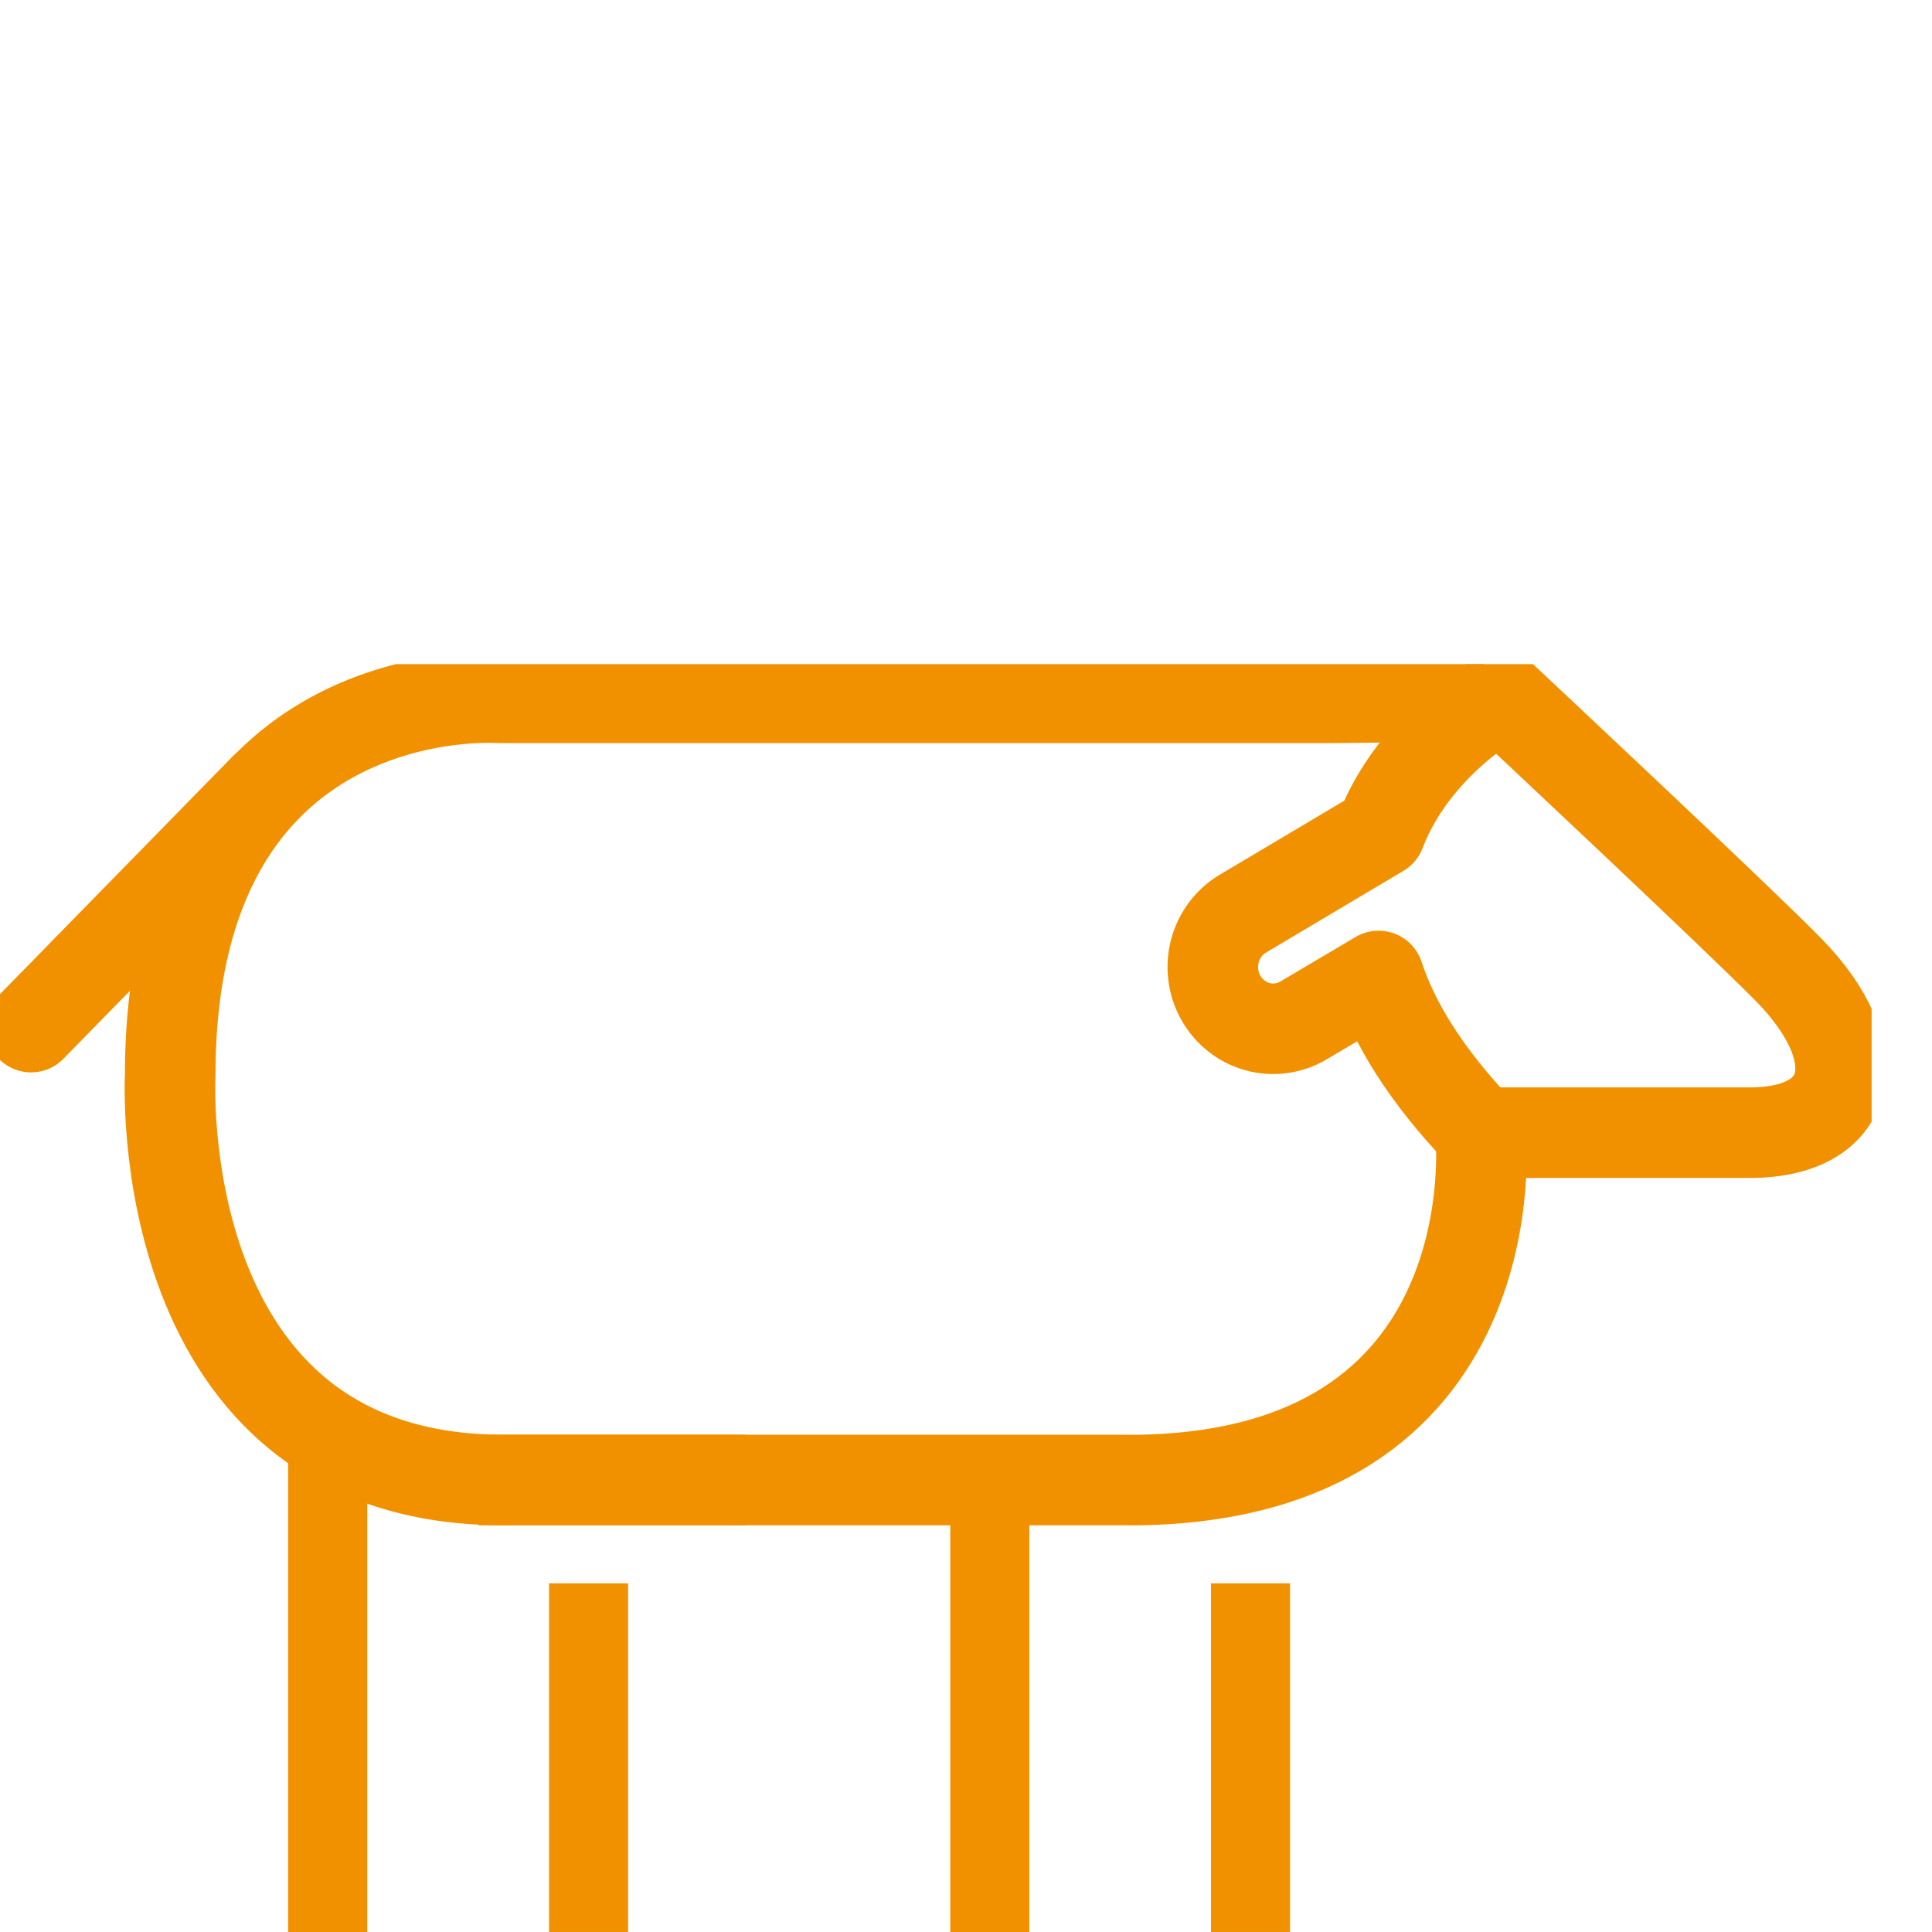
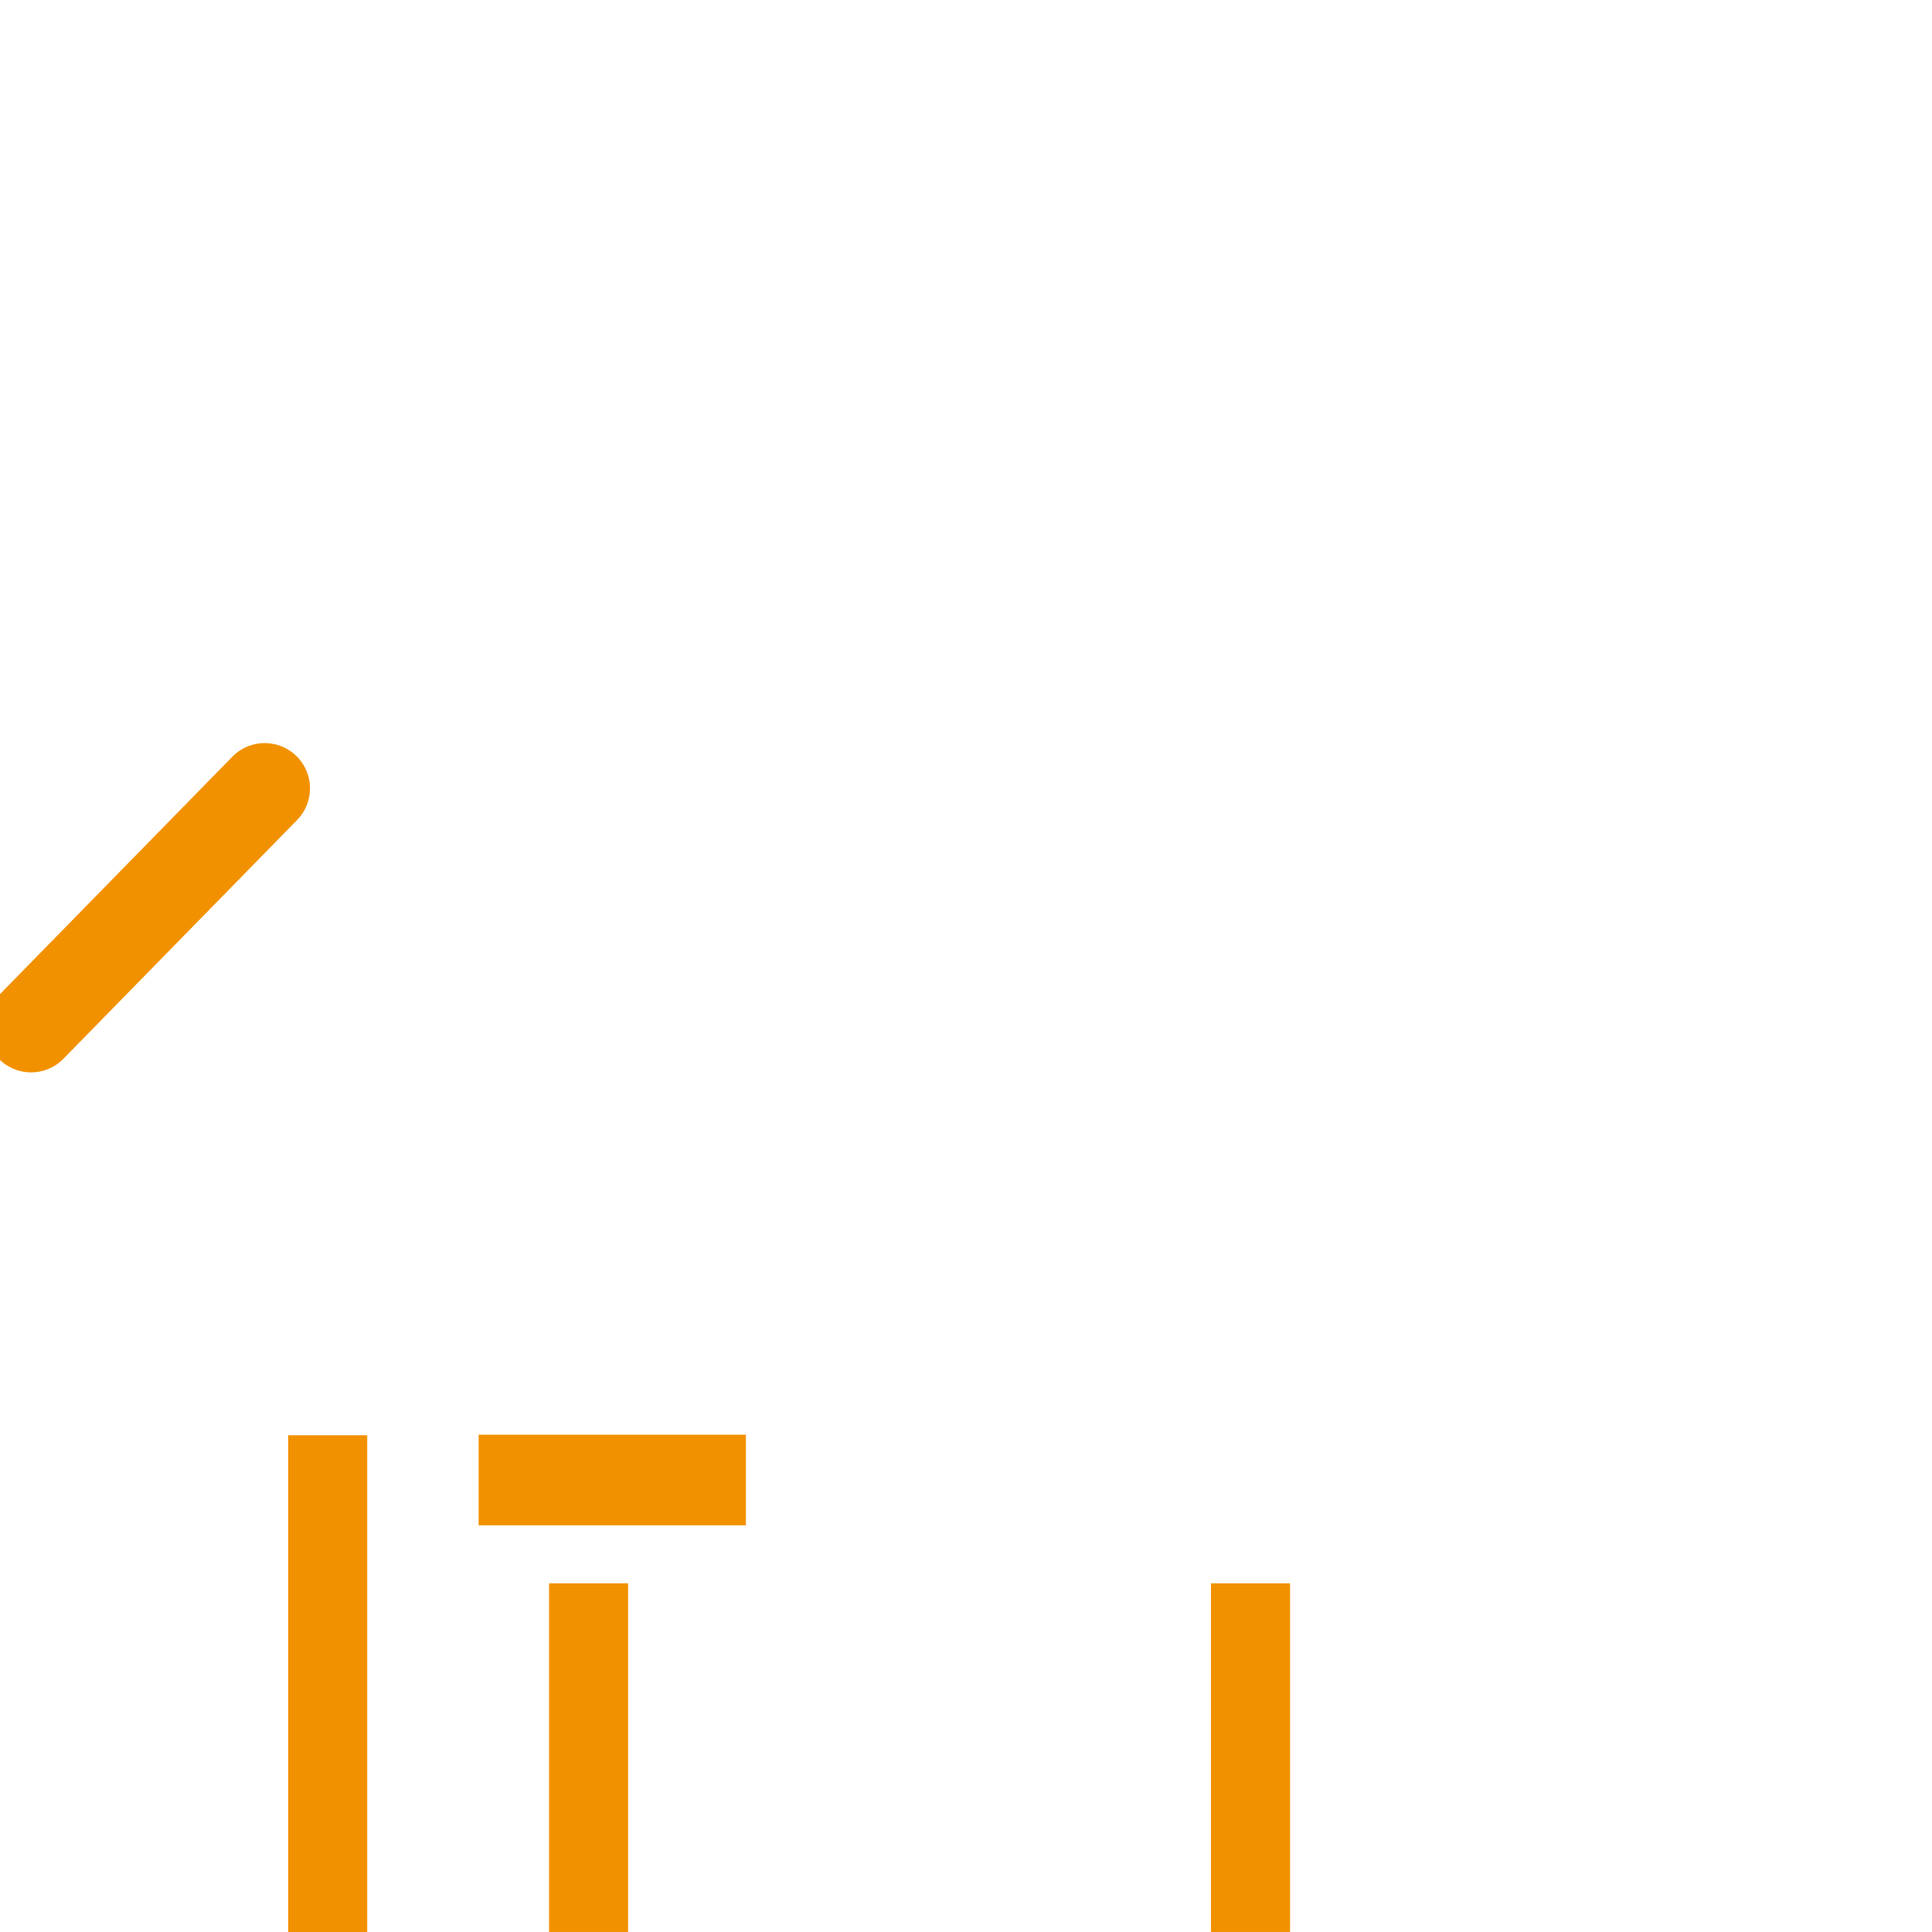
<svg xmlns="http://www.w3.org/2000/svg" width="64" height="64" viewBox="0 0 64 64" fill="none">
-   <rect width="64" height="64" fill="white" />
  <g clip-path="url(#clip0_2261_1293)">
-     <path d="M37.397 49.03C50.217 49.03 49.048 37.521 49.048 37.521H57.964C61.406 37.521 61.976 34.913 59.256 32.132C57.538 30.38 49.712 23.054 49.712 23.054L44.126 23.117H16.538C16.538 23.117 5.638 22.302 5.638 35.622C5.638 35.622 4.916 49.027 16.675 49.027H37.415L37.397 49.03Z" stroke="#F29100" stroke-width="3" stroke-linejoin="round" />
    <path d="M24.71 49.028H15.855" stroke="#F29100" stroke-width="3" stroke-linejoin="round" />
    <path d="M8.769 26.116L1.029 34.024" stroke="#F29100" stroke-width="3" stroke-linecap="round" stroke-linejoin="round" />
    <path fill-rule="evenodd" clip-rule="evenodd" d="M9.545 64V47.545H12.165V64H9.545Z" fill="#F29100" />
    <path fill-rule="evenodd" clip-rule="evenodd" d="M18.188 63.999V52.449H20.807V63.999H18.188Z" fill="#F29100" />
-     <path fill-rule="evenodd" clip-rule="evenodd" d="M31.479 64.001V49.028H34.098V64.001H31.479Z" fill="#F29100" />
    <path fill-rule="evenodd" clip-rule="evenodd" d="M40.115 63.999V52.449H42.735V63.999H40.115Z" fill="#F29100" />
-     <path d="M49.712 23.054C49.712 23.054 46.847 24.607 45.725 27.558L41.178 30.262C40.951 30.396 40.751 30.574 40.591 30.787C40.431 31 40.313 31.243 40.245 31.502C40.176 31.762 40.159 32.032 40.193 32.298C40.226 32.565 40.311 32.822 40.442 33.054C40.573 33.287 40.748 33.491 40.956 33.655C41.164 33.819 41.402 33.939 41.656 34.009C41.909 34.079 42.174 34.097 42.434 34.062C42.695 34.028 42.946 33.941 43.174 33.807L45.667 32.331C46.176 33.884 47.222 35.614 49.044 37.518" stroke="#F29100" stroke-width="3" stroke-linejoin="round" />
  </g>
  <defs>
    <clipPath id="clip0_2261_1293">
      <rect width="62" height="42" fill="white" transform="translate(0 22)" />
    </clipPath>
  </defs>
</svg>